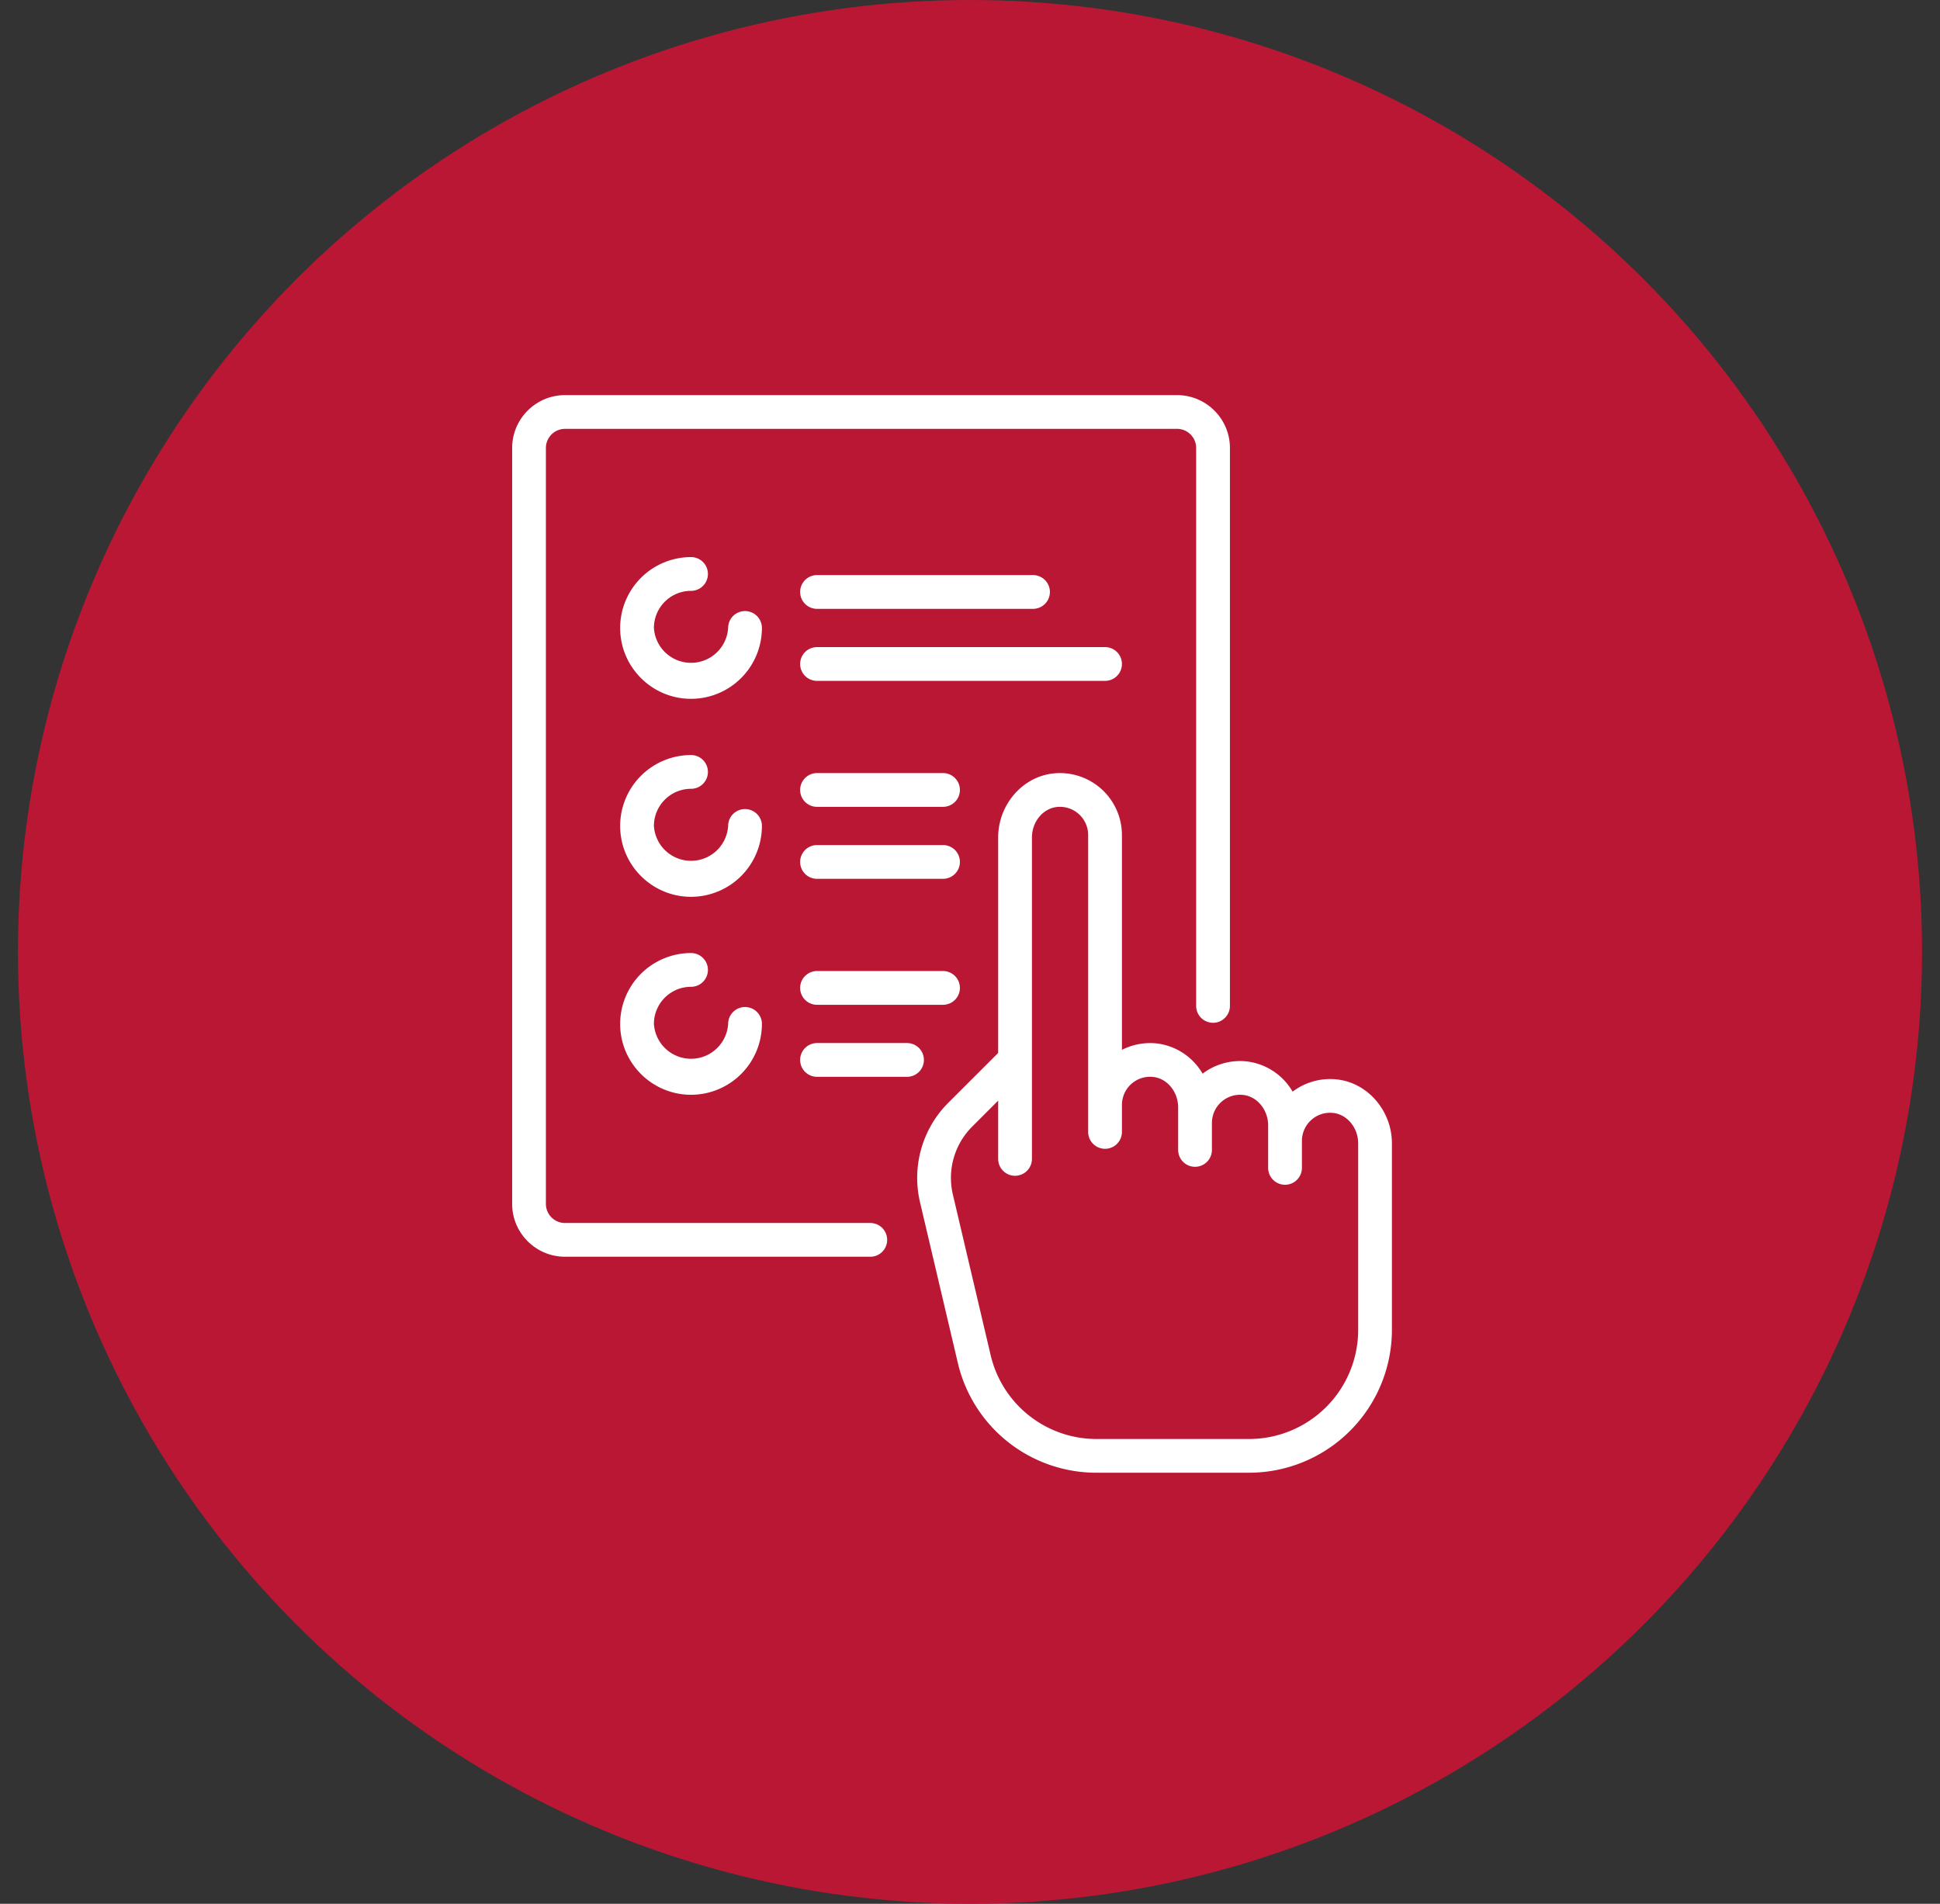
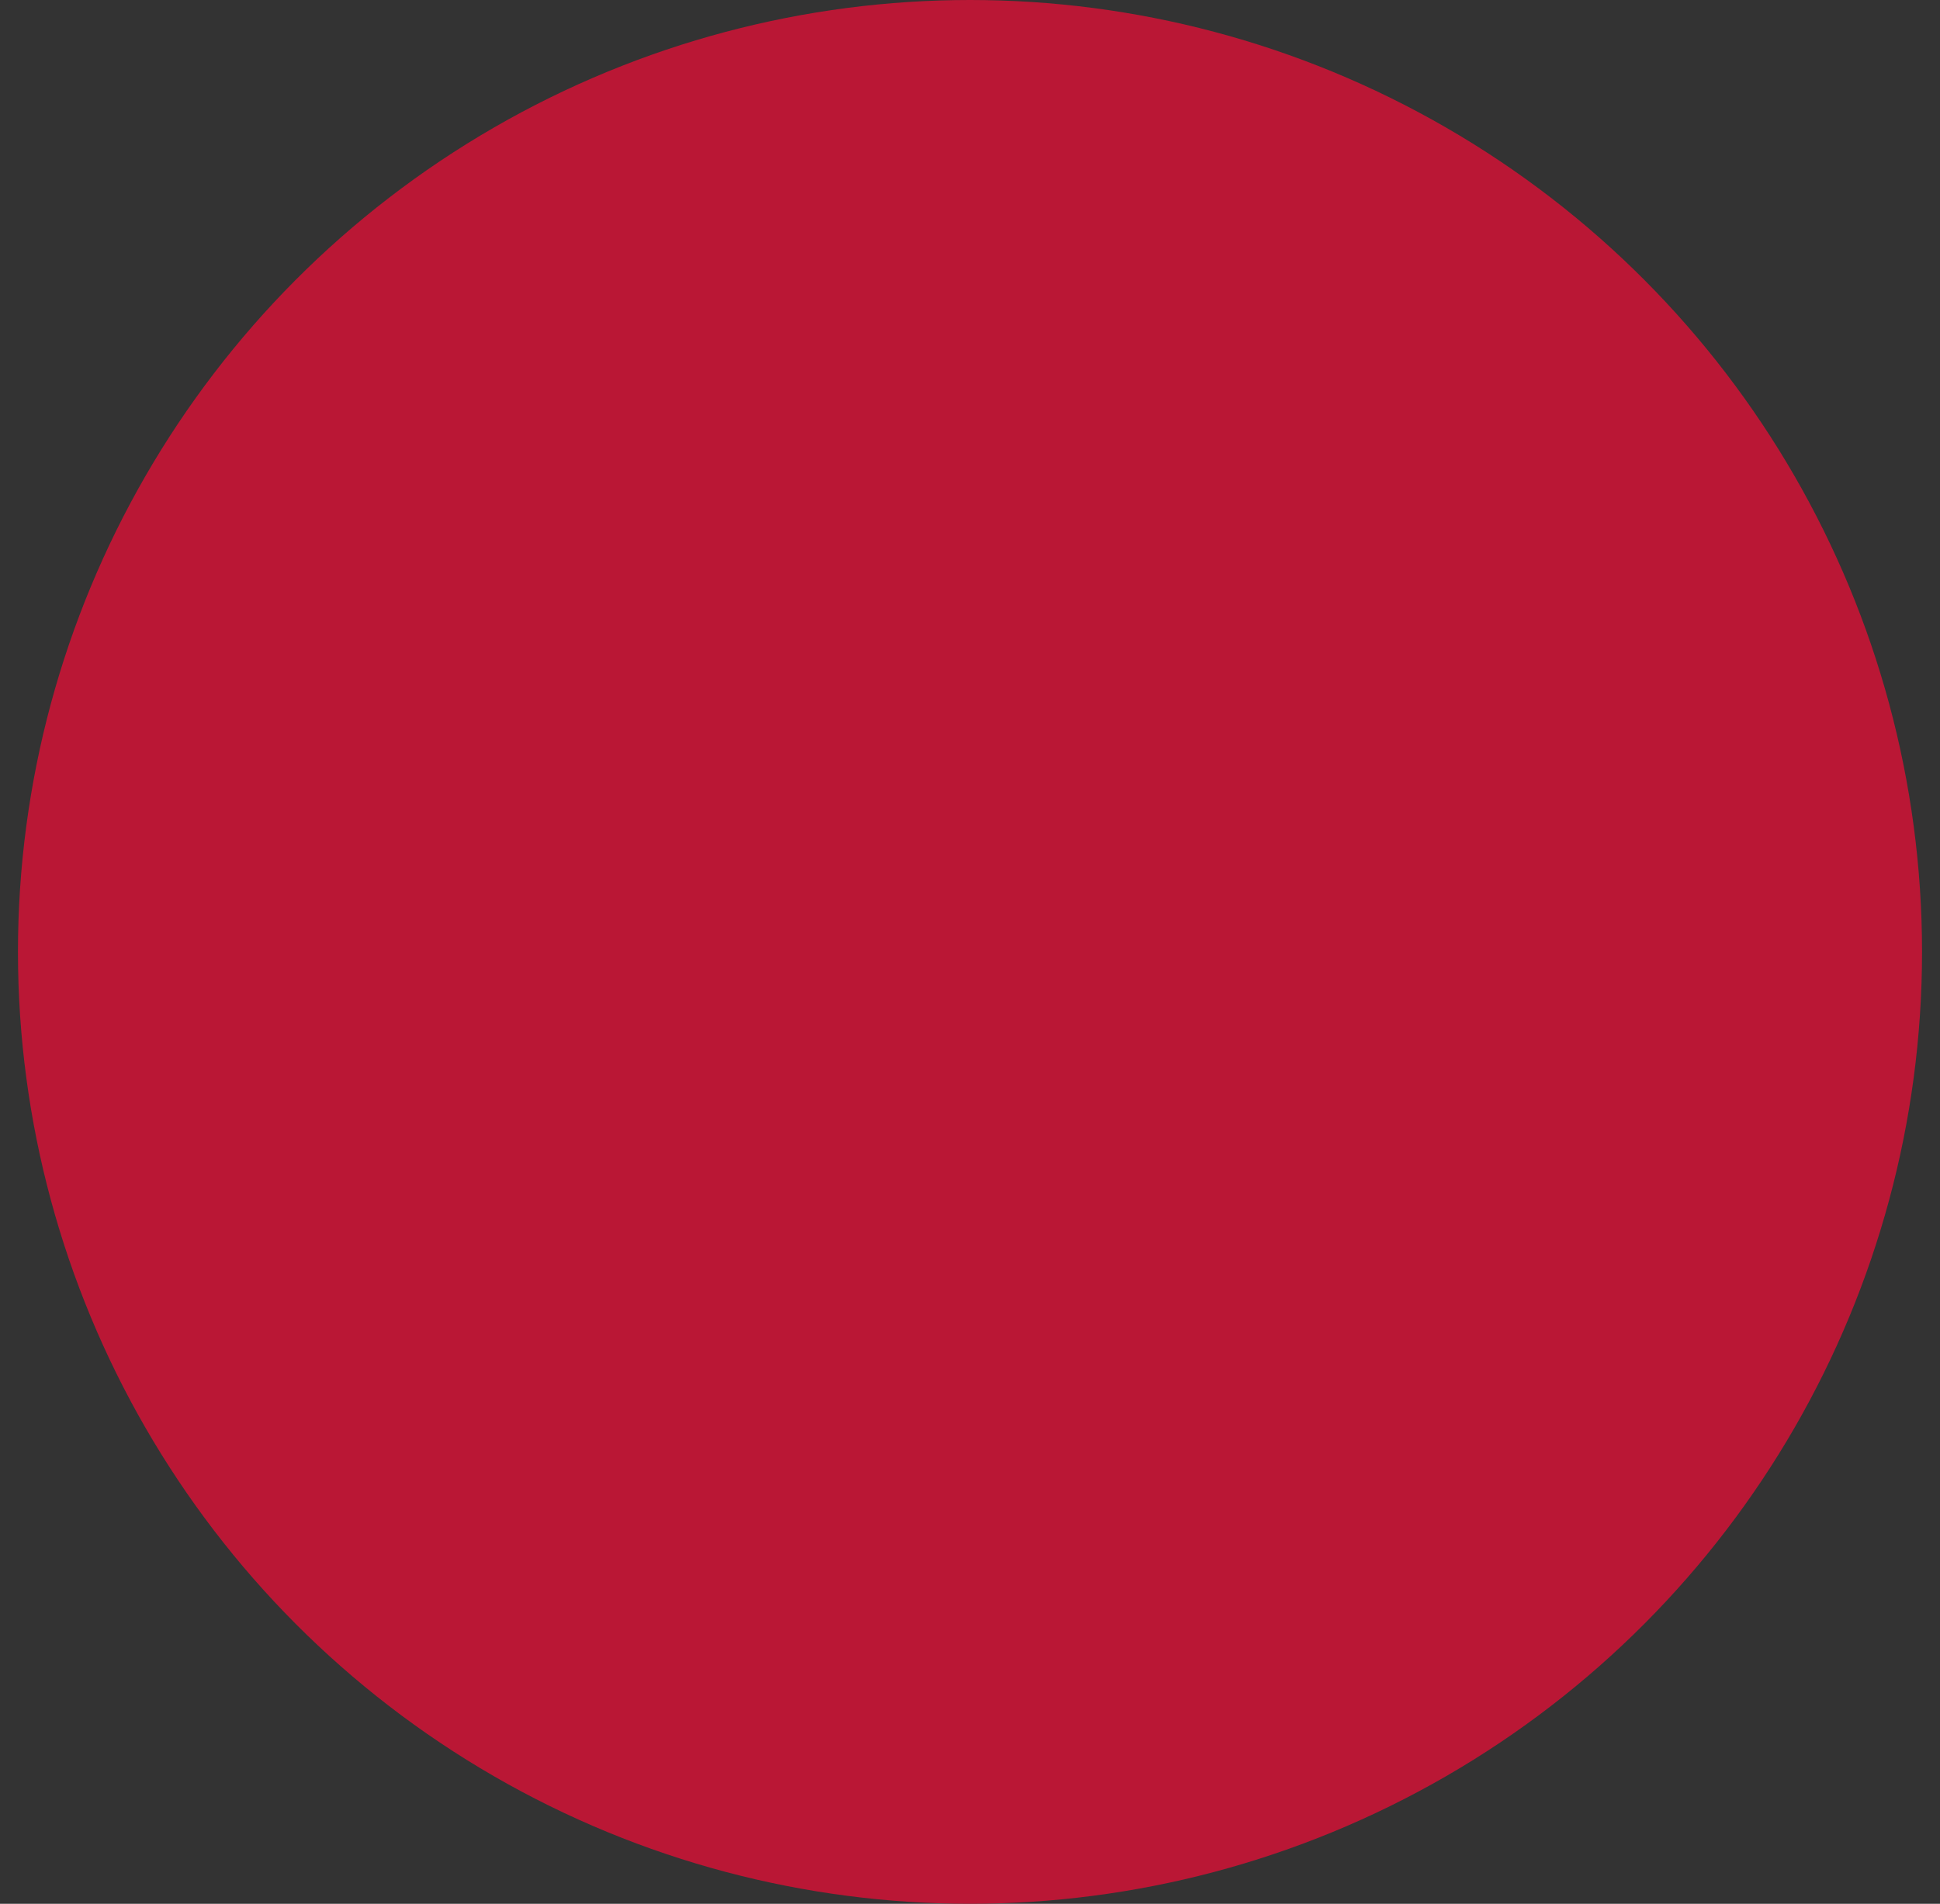
<svg xmlns="http://www.w3.org/2000/svg" width="54" height="53" fill="none">
  <rect width="100%" height="100%" fill="#333333" stroke="none" />
  <circle cx="27" cy="26.5" r="26.5" fill="#BA1735" />
  <g fill="#fff" clip-path="url(#a)">
-     <path d="M20.738 17.012a.47.47 0 0 0-.47.47 1.035 1.035 0 0 1-2.066 0c0-.57.463-1.033 1.033-1.033a.47.47 0 0 0 0-.94 1.975 1.975 0 0 0-1.973 1.973c0 1.088.885 1.973 1.973 1.973a1.975 1.975 0 0 0 1.973-1.973.47.47 0 0 0-.47-.47M20.738 22.524a.47.47 0 0 0-.47.47 1.035 1.035 0 0 1-2.066 0c0-.57.463-1.034 1.033-1.034a.47.47 0 0 0 0-.94 1.975 1.975 0 0 0-1.973 1.974c0 1.087.885 1.973 1.973 1.973a1.975 1.975 0 0 0 1.973-1.973.47.47 0 0 0-.47-.47M26.25 23.526h-3.508a.47.47 0 0 0 0 .94h3.507a.47.47 0 0 0 0-.94M26.25 21.522h-3.508a.47.47 0 0 0 0 .94h3.507a.47.47 0 0 0 0-.94M25.247 29.038h-2.505a.47.47 0 1 0 0 .94h2.505a.47.47 0 0 0 0-.94M26.25 27.033h-3.508a.47.47 0 1 0 0 .94h3.507a.47.47 0 0 0 0-.94M30.759 18.015h-8.017a.47.47 0 0 0 0 .94h8.017a.47.47 0 0 0 0-.94M28.755 16.01h-6.013a.47.47 0 1 0 0 .94h6.012a.47.47 0 0 0 0-.94M20.738 28.035a.47.47 0 0 0-.47.47 1.035 1.035 0 0 1-2.066 0c0-.57.463-1.033 1.033-1.033a.47.47 0 0 0 0-.94 1.975 1.975 0 0 0-1.973 1.973c0 1.088.885 1.973 1.973 1.973a1.975 1.975 0 0 0 1.973-1.973.47.47 0 0 0-.47-.47" />
-     <path d="M32.763 11H15.728c-.812 0-1.472.66-1.472 1.472v21.044c0 .811.66 1.471 1.472 1.471h8.518a.47.47 0 0 0 0-.939h-8.518a.533.533 0 0 1-.533-.532V12.472c0-.294.24-.533.533-.533h17.035c.294 0 .532.24.532.533v15.532a.47.47 0 0 0 .94 0V12.472c0-.812-.66-1.472-1.472-1.472" />
    <path d="M37.198 30.049a1.73 1.73 0 0 0-1.218.342 1.71 1.71 0 0 0-1.287-.843 1.73 1.73 0 0 0-1.219.342 1.71 1.71 0 0 0-1.287-.843 1.74 1.74 0 0 0-.958.18v-5.983a1.726 1.726 0 0 0-1.899-1.713c-.867.087-1.546.87-1.546 1.785v5.997l-1.381 1.38a2.96 2.96 0 0 0-.792 2.786l1.048 4.455A3.96 3.96 0 0 0 30.53 41h4.237a3.98 3.98 0 0 0 3.977-3.977v-5.19c0-.914-.679-1.698-1.546-1.784m.607 6.974a3.04 3.04 0 0 1-3.038 3.038H30.53a3.026 3.026 0 0 1-2.957-2.342l-1.048-4.456a2.02 2.02 0 0 1 .542-1.905l.717-.717v1.622a.47.47 0 0 0 .94 0v-8.947c0-.438.307-.811.7-.85a.785.785 0 0 1 .865.779v8.267a.47.47 0 0 0 .94 0v-.752a.784.784 0 0 1 .865-.779c.393.04.7.413.7.85v1.182a.47.47 0 1 0 .94 0v-.752a.784.784 0 0 1 .865-.779c.393.04.7.413.7.85v1.181a.47.47 0 1 0 .94 0v-.751a.784.784 0 0 1 .865-.779c.393.04.701.413.701.85z" />
  </g>
  <defs>
    <clipPath id="a">
-       <path fill="#fff" d="M11.5 11h30v30h-30z" />
-     </clipPath>
+       </clipPath>
  </defs>
</svg>